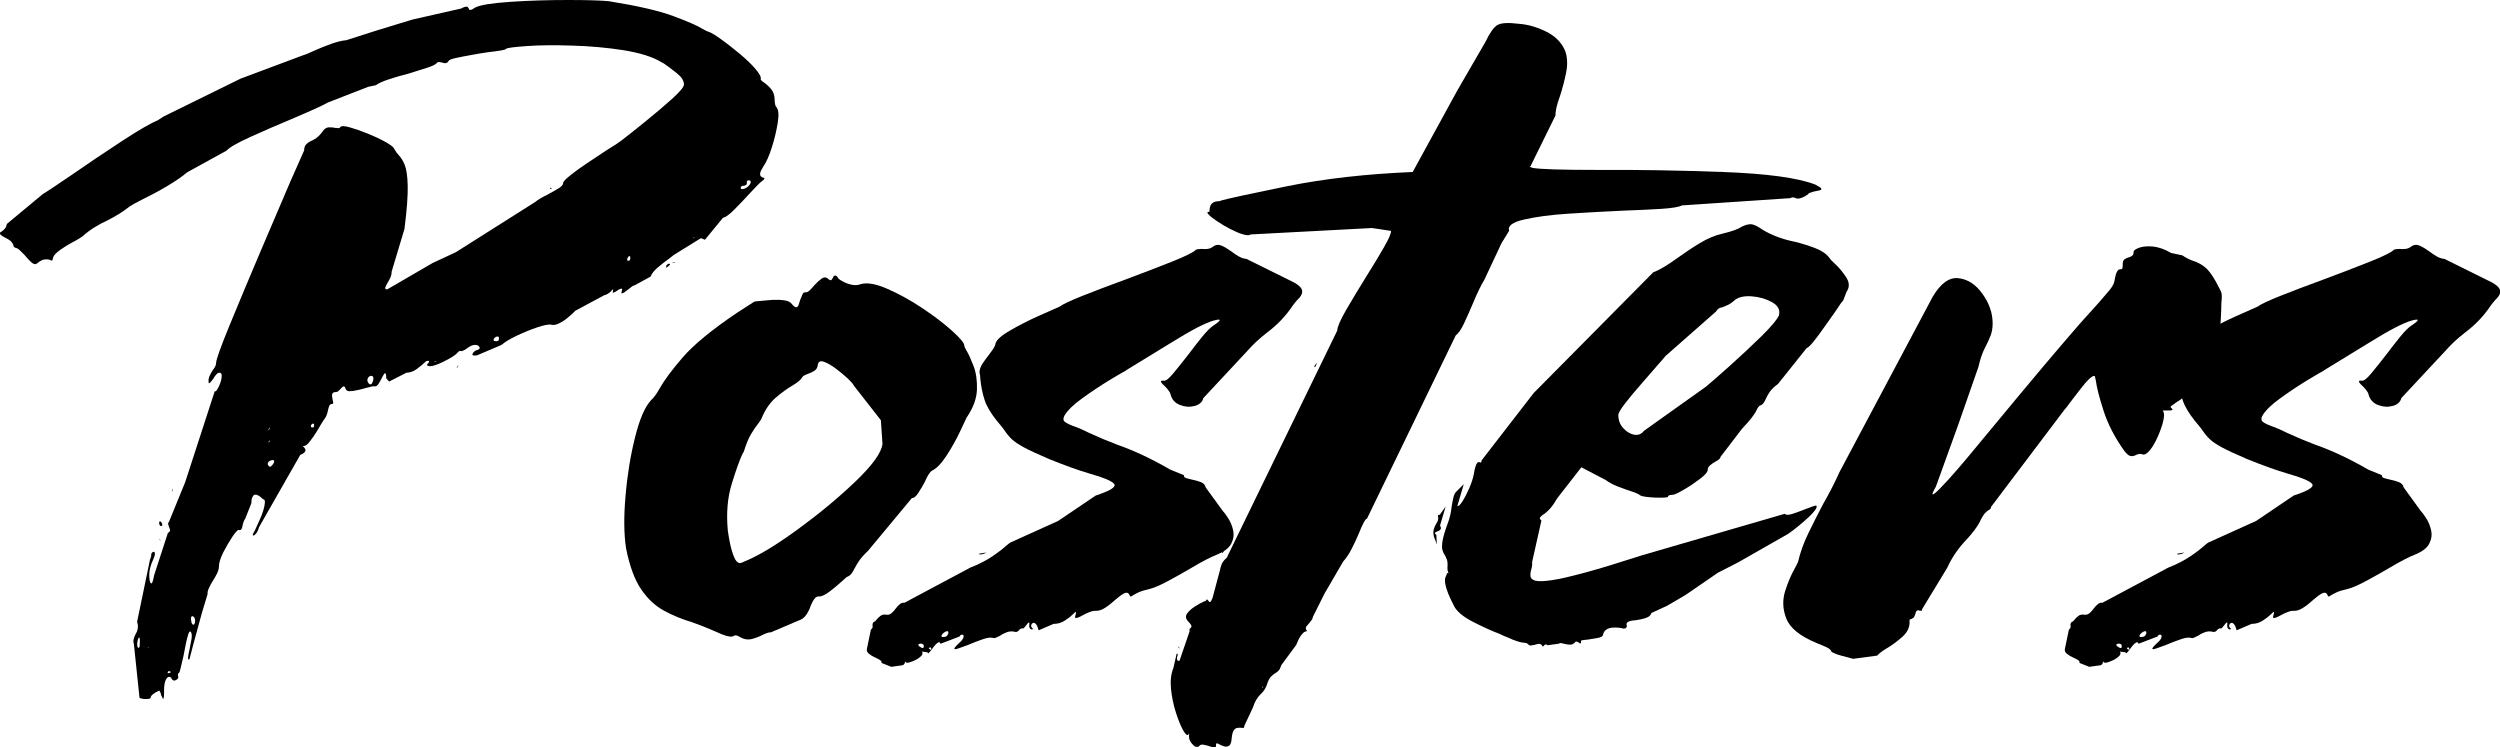
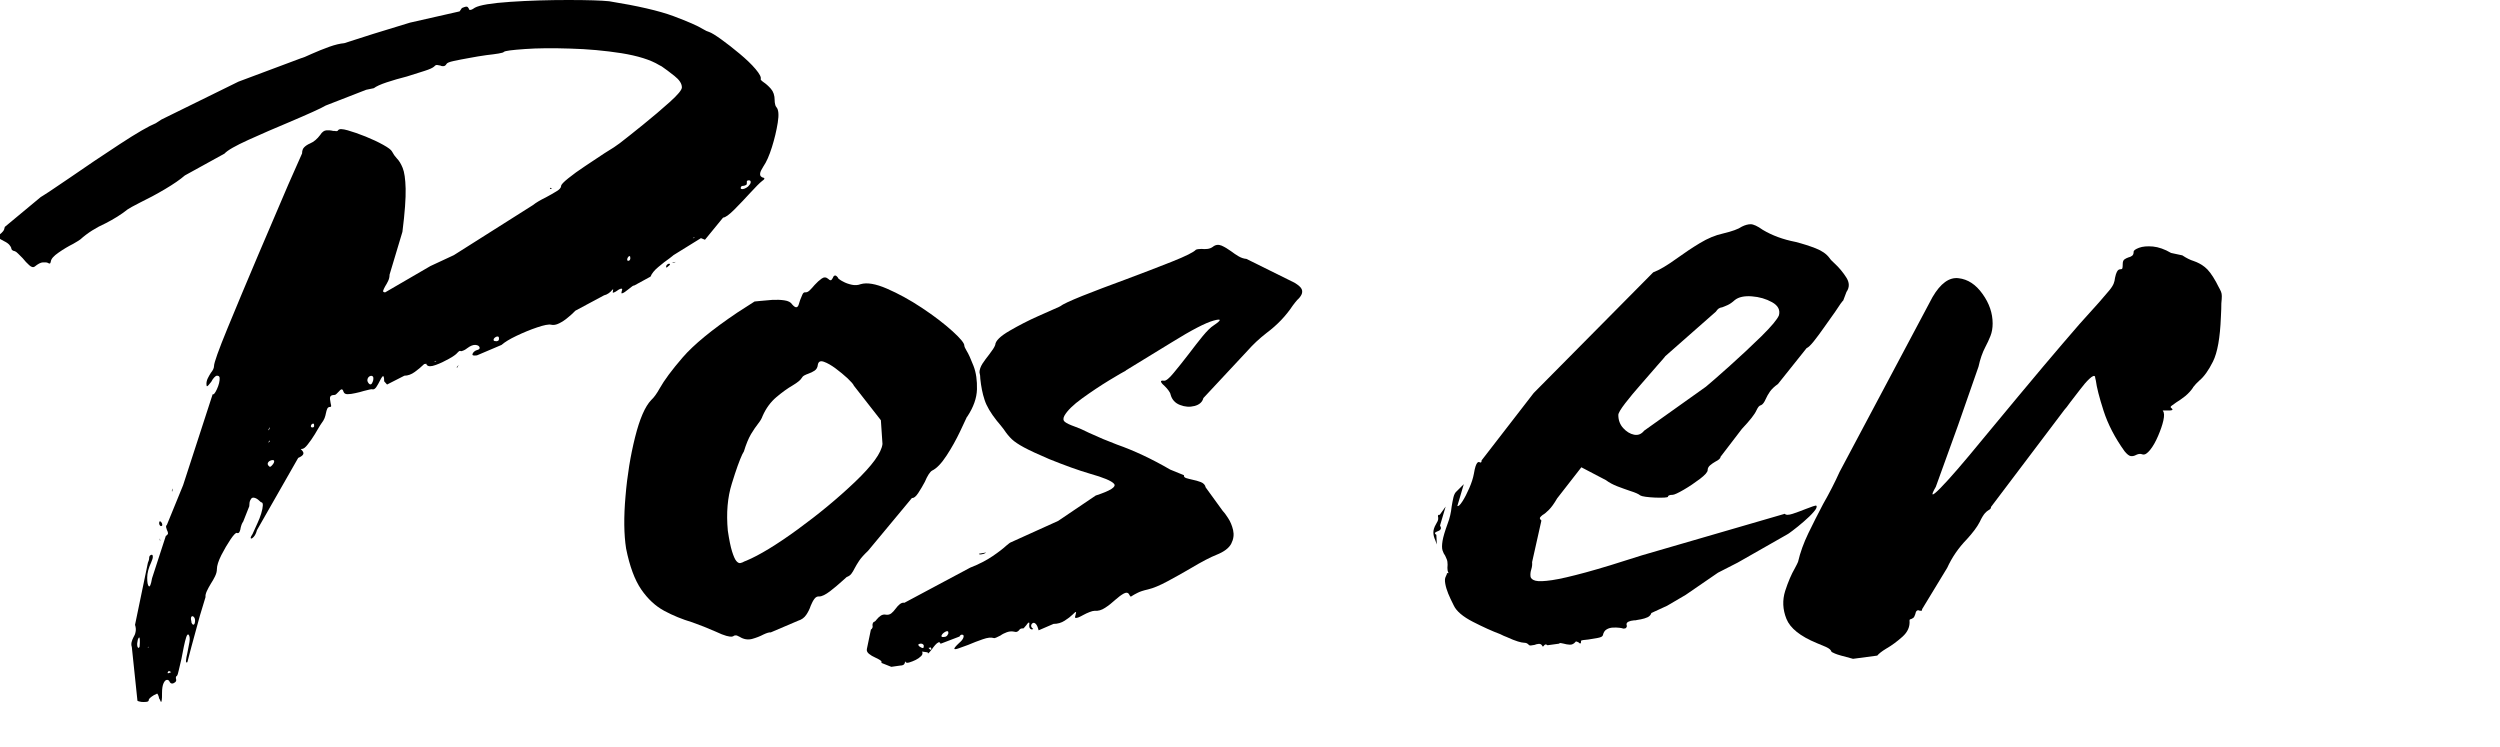
<svg xmlns="http://www.w3.org/2000/svg" id="Layer_2" data-name="Layer 2" viewBox="0 0 217.74 65.09">
  <defs>
    <style>
      .cls-1 {
        fill: #000;
        stroke-width: 0px;
      }
    </style>
  </defs>
  <g id="Layer_3" data-name="Layer 3">
    <g id="posters">
-       <path class="cls-1" d="M40.23.7c.16-.07.28-.11.35-.12.07-.01.12,0,.16.04s.06.08.09.12c0,.05.02.08.05.11.04.02.09.02.16,0,.07-.02.18-.08.32-.18.42-.23,1.45-.4,3.09-.51s3.32-.16,5.04-.16,2.91.04,3.57.11c2.48.4,4.35.83,5.61,1.3,1.25.47,2.1.84,2.55,1.12.23.14.41.22.53.25.21.07.57.29,1.07.65.5.36,1.04.78,1.6,1.25.56.47,1.03.91,1.39,1.34s.51.72.44.88c0,.02.02.05.05.09s.1.09.19.16c.21.14.43.33.65.58s.33.58.33,1c0,.12.01.23.04.35.02.12.06.2.11.25.19.21.23.66.12,1.35-.11.69-.28,1.41-.51,2.14s-.48,1.3-.74,1.67c-.16.26-.26.45-.28.58-.02.13,0,.22.05.28.06.06.12.1.19.12.05,0,.08.01.11.04.02.02.02.05,0,.09s-.08.09-.18.16c-.21.16-.56.52-1.05,1.05-.45.49-.9.97-1.37,1.44-.47.47-.8.7-.98.7l-1.58,1.93-.35-.14-2.39,1.48s-.16.14-.35.28c-.3.21-.63.46-.98.76-.35.29-.57.57-.67.83l-1.41.77s-.08,0-.18.07-.2.15-.32.25c-.12.09-.23.18-.33.25s-.19.11-.25.12c-.06.01-.06-.05-.02-.19.05-.12.05-.19.02-.21-.04-.02-.09-.02-.18.02s-.17.09-.26.16c-.07.05-.14.09-.21.12s-.12.05-.14.04c-.02-.01-.02-.05,0-.12.02-.12.03-.18.02-.18s-.04.02-.09.07c-.07.09-.17.19-.3.28-.13.09-.26.15-.4.18l-2.5,1.34-.14.14c-.12.12-.29.28-.53.47-.23.2-.48.36-.74.49-.26.13-.49.17-.7.12-.21-.05-.62.03-1.21.23-.6.2-1.2.45-1.81.74-.61.29-1.04.56-1.3.79l-2.14.91c-.16.02-.28.02-.33,0-.06-.02-.08-.07-.05-.14s.07-.13.14-.19c.07-.06.14-.1.21-.12.21-.05.3-.13.26-.25-.04-.12-.15-.19-.35-.21-.2-.02-.44.07-.72.28-.12.09-.22.16-.3.19s-.15.06-.19.07c-.05.01-.09,0-.14-.02-.02,0-.05,0-.07.02-.02.01-.05.03-.07.05l-.11.11c-.09.12-.33.29-.72.51-.39.22-.77.4-1.16.54s-.64.14-.76,0c.02-.07.06-.12.11-.14.02-.05.05-.09.07-.12s.02-.06,0-.09c-.02-.02-.09-.02-.21,0-.02,0-.07.04-.14.11-.16.16-.4.36-.7.58-.3.22-.61.33-.91.33l-1.51.77-.25-.28c0-.23-.02-.37-.05-.42-.04-.05-.08-.03-.14.05-.06.08-.12.19-.19.33-.09.19-.19.36-.3.53-.11.16-.22.23-.33.21-.05-.02-.14-.02-.28.02l-.49.12c-.23.07-.48.14-.74.19-.26.06-.48.09-.67.09s-.3-.07-.35-.21c-.05-.16-.11-.23-.18-.21-.07.02-.15.09-.25.21-.07.07-.13.14-.19.19-.06.06-.12.09-.19.09-.16,0-.27.04-.32.11s-.06.15-.05.25c.01.09.03.2.05.32.02.09.04.18.05.25s-.02.11-.09.11c-.12,0-.2.05-.25.16s-.08.23-.11.37-.06.29-.12.44c-.06.15-.15.3-.26.44-.02.02-.07.09-.14.21-.12.21-.28.47-.47.79s-.4.6-.6.86c-.2.26-.37.39-.51.39-.07,0-.1,0-.09.02.01.01.04.04.09.09.05.05.09.11.12.18s.02.15-.04.23c-.06.08-.19.17-.4.26l-3.59,6.29c-.07.26-.16.45-.28.58-.12.13-.2.18-.25.14s0-.16.14-.37c.16-.37.31-.7.44-.97.13-.27.23-.54.32-.83s.13-.52.14-.7c.01-.19-.04-.28-.16-.28-.09-.09-.18-.17-.26-.23-.08-.06-.16-.11-.25-.14s-.16-.04-.23-.02c-.07.02-.13.09-.19.21-.06.12-.09.29-.09.53l-.53,1.34s-.09.12-.12.21c-.04.09-.06.19-.09.28-.02.16-.06.3-.11.4s-.13.14-.25.09c-.09,0-.28.19-.54.58s-.53.84-.79,1.35c-.26.52-.39.93-.39,1.23,0,.19-.05.39-.16.62-.11.22-.23.44-.37.65-.14.23-.26.45-.35.65-.09.2-.13.37-.11.51l-.49,1.62-.74,2.71-.35,1.34c-.09.07-.13.02-.12-.14.01-.16.05-.39.12-.67.07-.33.13-.64.18-.95.05-.3.02-.52-.07-.63-.07-.07-.14,0-.21.21s-.14.49-.21.83-.14.7-.21,1.07c-.09.37-.17.7-.23.98s-.11.44-.16.49c-.05.02-.08.06-.09.12-.01.06,0,.12.02.19.02.09,0,.18-.09.25s-.17.11-.26.11-.16-.05-.21-.14c-.05-.12-.12-.18-.23-.18s-.21.09-.3.28c-.09.19-.14.48-.14.88,0,.28,0,.47-.02.58s-.03.16-.05.18c-.02.01-.05-.02-.07-.09s-.06-.14-.11-.21c-.02-.12-.05-.22-.09-.3-.04-.08-.06-.12-.09-.12-.21.09-.37.18-.47.26-.11.08-.18.15-.21.19-.04.05-.05.09-.05.14,0,.02-.01.05-.04.07-.02.02-.06.04-.12.05-.06.01-.16.02-.3.02-.12,0-.23-.01-.33-.04-.11-.02-.17-.05-.19-.07l-.49-4.68c-.05-.14-.05-.28-.02-.42s.09-.28.16-.42c.09-.14.16-.3.19-.49.04-.19.02-.39-.05-.6l1.12-5.41s.05-.11.07-.18.04-.14.04-.21c0-.12.03-.2.09-.25.06-.05.11-.06.16-.05.05.01.07.07.07.18s-.05.26-.14.47c-.23.49-.35.94-.35,1.35s.05.66.14.74c.09.08.19-.15.28-.69l1.2-3.69c.14-.09.21-.18.19-.26-.01-.08-.04-.17-.09-.26-.02-.07-.05-.15-.07-.23-.02-.08,0-.16.07-.23l1.41-3.45,2.57-7.91s.07.03.14-.05c.07-.08.15-.21.23-.39s.15-.35.19-.53.06-.33.05-.46c-.01-.13-.09-.19-.23-.19-.07,0-.15.05-.25.16s-.18.23-.25.37c-.09.12-.17.21-.23.28s-.11.11-.14.11-.05-.07-.05-.21c0-.16.04-.33.12-.49.08-.16.17-.32.26-.46.19-.23.28-.43.28-.6,0-.28.39-1.38,1.18-3.3.79-1.92,1.68-4.05,2.67-6.38,1-2.33,1.87-4.38,2.62-6.13.75-1.71,1.15-2.61,1.2-2.71,0-.23.06-.42.19-.54.13-.13.3-.24.51-.33.33-.14.62-.39.88-.74.16-.26.35-.39.54-.4.2-.01.39,0,.58.05.09,0,.18,0,.26.02.08.01.15-.02.19-.09.09-.12.37-.11.83.02.46.13.97.31,1.55.54.57.23,1.08.47,1.53.72s.7.44.77.58c.12.23.26.43.42.6.19.19.36.46.51.83.15.36.24.97.26,1.81s-.07,2.1-.28,3.76l-1.12,3.73c0,.19-.04.37-.12.54s-.17.33-.26.47c-.09.16-.15.29-.18.39-.02.09.04.14.18.14l3.94-2.29,2.04-.95,6.89-4.36c.26-.21.63-.43,1.12-.67.35-.19.66-.36.93-.53.27-.16.4-.32.4-.46,0-.12.21-.34.62-.67.41-.33.9-.69,1.48-1.07s1.13-.76,1.67-1.11c.66-.4,1.1-.69,1.34-.88.52-.4,1.2-.94,2.04-1.62.84-.68,1.62-1.34,2.32-1.97s1.05-1.05,1.05-1.27c0-.33-.22-.66-.65-1-.43-.34-.8-.62-1.11-.83l-.21-.11c-.77-.47-1.88-.81-3.3-1.04-1.43-.22-2.91-.36-4.45-.4-1.54-.05-2.85-.04-3.96.04s-1.71.15-1.83.25c-.02.05-.18.09-.46.14-.28.05-.63.09-1.05.14-.49.07-1,.15-1.51.25-.52.09-.96.18-1.34.26-.38.08-.59.17-.63.26-.07.12-.15.18-.25.19-.09.01-.19,0-.28-.05-.09-.02-.19-.04-.28-.05-.09-.01-.18.03-.25.12-.12.12-.4.25-.84.39s-.96.3-1.55.49c-.63.16-1.22.33-1.76.51s-.91.35-1.12.51l-.67.14-3.52,1.37c-.19.12-.57.3-1.14.56-.57.26-1.25.55-2.02.88-1.24.52-2.43,1.03-3.57,1.55-1.14.52-1.83.91-2.09,1.2l-3.45,1.9c-.4.35-.98.75-1.74,1.2-.76.45-1.48.83-2.16,1.16-.59.3-.95.5-1.09.6-.56.45-1.2.84-1.9,1.2-.84.38-1.58.84-2.21,1.41-.09.07-.3.2-.63.39-.42.21-.84.46-1.27.76-.42.29-.64.54-.67.76-.02.12-.05.18-.09.19-.04.01-.09,0-.16-.05-.09-.05-.24-.06-.44-.05-.2.01-.44.14-.72.37-.12.09-.28.05-.47-.12s-.39-.38-.58-.62c-.14-.14-.27-.27-.39-.39-.12-.12-.21-.19-.28-.21-.12-.02-.2-.06-.25-.11-.05-.05-.07-.11-.07-.18-.02-.07-.08-.16-.16-.26s-.24-.22-.47-.33c-.23-.12-.39-.21-.46-.28s-.09-.13-.07-.18c.02-.05.08-.09.18-.14.09-.07.18-.15.26-.25.08-.09.13-.22.16-.39l3.13-2.6s.27-.16.74-.47,1.07-.72,1.79-1.21c1.38-.96,2.83-1.93,4.34-2.92s2.56-1.59,3.15-1.83l.49-.32,6.71-3.3,5.45-2.04s.15-.04.32-.11.38-.16.63-.28c.47-.21.97-.41,1.49-.6.53-.19.97-.29,1.32-.32l2.53-.81,3.2-.98,4.32-.98ZM12.07,56.43s.08-.04.09-.12c.01-.08.02-.19.02-.33,0-.21,0-.35-.02-.4-.01-.06-.04-.07-.07-.04s-.06.1-.09.19c-.02.09-.04.19-.05.3s0,.2.02.28c.02.08.06.12.11.12ZM12.84,56.43s.05-.01.09-.04c.04-.02.05-.05.05-.07l-.14.11ZM13.86,45.6c0-.12.02-.18.05-.19.04-.01.07,0,.11.04s.06.08.09.14c.02.06.03.11.02.16-.01.05-.05.07-.12.07-.02,0-.05-.02-.09-.07-.04-.05-.05-.09-.05-.14ZM13.97,47.07s-.04.02-.05-.02-.02-.09-.02-.16l.07.18ZM14.7,58.43c-.19.23-.12.27.21.11l-.21-.11ZM14.99,42.82s-.03-.03-.02-.09c.01-.06.04-.12.09-.19l-.07.28ZM16.67,54.21c.07.16.14.23.21.19s.11-.16.11-.37c0-.09-.02-.18-.07-.25s-.1-.11-.16-.11-.1.04-.12.12c-.02.08-.01.22.04.4ZM23.46,40.64s.07.04.14-.02c.07-.06.13-.13.19-.21.06-.08.09-.16.09-.23s-.04-.11-.12-.11-.17.02-.26.07c-.09.05-.15.12-.18.21-.02.09.02.19.14.28ZM23.49,37.2l-.14.28s.05-.02.09-.07c.04-.05.05-.12.05-.21ZM23.49,38.36l-.14.18s.08-.02.11-.05.04-.08.04-.12ZM27.25,37.23s.05-.01.07-.04c.02-.02.04-.05.04-.07,0-.12-.01-.19-.04-.21-.02-.02-.06-.02-.11,0-.05.02-.08.06-.11.11-.02.05-.03.09-.02.14.01.05.06.07.16.07ZM32.49,33.19c.05-.23.04-.37-.04-.42-.07-.05-.15-.05-.25,0-.09.05-.16.13-.19.25-.04.12,0,.25.12.39.14.14.26.07.35-.21ZM37.8,31.5c.07,0,.12,0,.16-.02.04-.01.04-.03.02-.05l-.18.07ZM39.81,32.03s-.05-.02-.02-.07c.04-.05.09-.11.16-.18l-.14.25ZM43.29,29.71s.09-.02.12-.05.05-.09.05-.16c0-.12-.03-.18-.09-.19-.06-.01-.12,0-.19.04s-.12.08-.16.14c-.04.06-.04.11-.02.16.02.05.12.07.28.07ZM48.07,16.42c-.19.07-.22.05-.11-.07l.11.07ZM54.75,22.71s.08-.02.11-.07c.02-.05.04-.09.04-.14,0-.12-.02-.18-.05-.19-.04-.01-.07,0-.11.04s-.06.08-.09.14c-.02.06-.03.11-.02.16.01.05.05.07.12.07ZM58.02,23.24c0-.07.02-.12.05-.16s.08-.06.12-.09c.05-.02.09-.03.12-.02.04.01.05.04.04.07s-.06.09-.16.16c-.12.12-.18.13-.18.04ZM58.58,22.85l.28-.04c-.09.05-.17.07-.23.07s-.08-.01-.05-.04ZM60.48,20.64l-.14.11s.08-.01.11-.04c.02-.02.04-.05.04-.07ZM65.05,15.93c0,.09-.02.15-.07.18-.05.02-.11.05-.18.07-.05,0-.1,0-.16.02-.06.01-.1.05-.12.12s0,.12.05.14c.06.02.14.02.25-.02s.22-.1.33-.19c.14-.14.22-.26.23-.35.01-.09-.01-.15-.07-.18-.06-.02-.12-.02-.19,0-.07.02-.09.09-.07.21ZM65.65,6.08l-.04.14s.04-.09.04-.14Z" />
+       <path class="cls-1" d="M40.23.7c.16-.07.28-.11.35-.12.07-.01.12,0,.16.04s.06.08.09.12c0,.05.02.08.05.11.04.02.09.02.16,0,.07-.02.18-.08.32-.18.42-.23,1.45-.4,3.09-.51s3.32-.16,5.04-.16,2.91.04,3.57.11c2.48.4,4.35.83,5.61,1.3,1.25.47,2.1.84,2.55,1.12.23.14.41.22.53.25.21.07.57.29,1.07.65.5.36,1.04.78,1.6,1.25.56.47,1.03.91,1.39,1.34s.51.72.44.88c0,.02.02.05.05.09s.1.09.19.16c.21.14.43.33.65.58s.33.58.33,1c0,.12.01.23.04.35.02.12.06.2.11.25.19.21.23.66.12,1.35-.11.69-.28,1.41-.51,2.14s-.48,1.3-.74,1.67c-.16.26-.26.45-.28.58-.02.13,0,.22.05.28.06.06.12.1.19.12.05,0,.08.01.11.04.02.02.02.05,0,.09s-.08.09-.18.16c-.21.16-.56.52-1.05,1.05-.45.49-.9.97-1.37,1.44-.47.47-.8.7-.98.7l-1.58,1.93-.35-.14-2.39,1.48s-.16.14-.35.28c-.3.21-.63.46-.98.76-.35.29-.57.57-.67.83l-1.41.77s-.08,0-.18.07-.2.15-.32.25c-.12.09-.23.18-.33.25s-.19.11-.25.12c-.06.01-.06-.05-.02-.19.05-.12.05-.19.02-.21-.04-.02-.09-.02-.18.02s-.17.09-.26.16c-.07.05-.14.09-.21.12s-.12.05-.14.04c-.02-.01-.02-.05,0-.12.02-.12.03-.18.02-.18s-.04.02-.09.07c-.07.09-.17.19-.3.28-.13.09-.26.15-.4.18l-2.5,1.34-.14.14c-.12.12-.29.28-.53.47-.23.2-.48.36-.74.49-.26.13-.49.17-.7.12-.21-.05-.62.03-1.21.23-.6.2-1.2.45-1.81.74-.61.29-1.04.56-1.3.79l-2.14.91c-.16.02-.28.02-.33,0-.06-.02-.08-.07-.05-.14s.07-.13.14-.19c.07-.06.14-.1.21-.12.21-.05.3-.13.26-.25-.04-.12-.15-.19-.35-.21-.2-.02-.44.07-.72.28-.12.09-.22.16-.3.19s-.15.06-.19.07c-.05.01-.09,0-.14-.02-.02,0-.05,0-.07.02-.02.01-.05.03-.07.05l-.11.11c-.09.12-.33.29-.72.51-.39.22-.77.4-1.16.54s-.64.14-.76,0s.02-.06,0-.09c-.02-.02-.09-.02-.21,0-.02,0-.07.04-.14.11-.16.16-.4.36-.7.58-.3.22-.61.33-.91.33l-1.51.77-.25-.28c0-.23-.02-.37-.05-.42-.04-.05-.08-.03-.14.05-.06.08-.12.19-.19.33-.09.19-.19.36-.3.53-.11.16-.22.23-.33.21-.05-.02-.14-.02-.28.02l-.49.12c-.23.07-.48.14-.74.19-.26.06-.48.09-.67.09s-.3-.07-.35-.21c-.05-.16-.11-.23-.18-.21-.07.02-.15.09-.25.21-.07.07-.13.14-.19.19-.06.06-.12.09-.19.09-.16,0-.27.04-.32.11s-.06.15-.05.25c.01.09.03.2.05.32.02.09.04.18.05.25s-.02.11-.09.11c-.12,0-.2.05-.25.16s-.08.23-.11.37-.06.29-.12.44c-.06.15-.15.3-.26.44-.02.02-.07.09-.14.21-.12.21-.28.47-.47.79s-.4.6-.6.86c-.2.26-.37.39-.51.39-.07,0-.1,0-.09.02.01.01.04.04.09.09.05.05.09.11.12.18s.02.15-.04.23c-.06.08-.19.17-.4.26l-3.59,6.29c-.07.26-.16.45-.28.58-.12.13-.2.18-.25.14s0-.16.14-.37c.16-.37.31-.7.44-.97.13-.27.23-.54.32-.83s.13-.52.14-.7c.01-.19-.04-.28-.16-.28-.09-.09-.18-.17-.26-.23-.08-.06-.16-.11-.25-.14s-.16-.04-.23-.02c-.07.02-.13.09-.19.21-.06.12-.09.29-.09.53l-.53,1.34s-.09.12-.12.21c-.04.09-.06.19-.09.28-.02.16-.06.3-.11.4s-.13.14-.25.09c-.09,0-.28.19-.54.58s-.53.84-.79,1.35c-.26.52-.39.93-.39,1.23,0,.19-.05.39-.16.62-.11.22-.23.44-.37.65-.14.23-.26.45-.35.65-.09.2-.13.37-.11.51l-.49,1.62-.74,2.71-.35,1.34c-.09.07-.13.02-.12-.14.01-.16.05-.39.12-.67.07-.33.13-.64.18-.95.05-.3.02-.52-.07-.63-.07-.07-.14,0-.21.21s-.14.49-.21.83-.14.7-.21,1.07c-.09.37-.17.7-.23.98s-.11.44-.16.49c-.05.02-.08.06-.09.12-.01.06,0,.12.02.19.02.09,0,.18-.09.25s-.17.11-.26.11-.16-.05-.21-.14c-.05-.12-.12-.18-.23-.18s-.21.09-.3.28c-.09.19-.14.48-.14.88,0,.28,0,.47-.02.58s-.03.16-.05.18c-.02.01-.05-.02-.07-.09s-.06-.14-.11-.21c-.02-.12-.05-.22-.09-.3-.04-.08-.06-.12-.09-.12-.21.09-.37.18-.47.26-.11.08-.18.15-.21.19-.04.05-.05.09-.05.14,0,.02-.01.05-.04.07-.02.02-.06.04-.12.05-.06.01-.16.02-.3.02-.12,0-.23-.01-.33-.04-.11-.02-.17-.05-.19-.07l-.49-4.68c-.05-.14-.05-.28-.02-.42s.09-.28.16-.42c.09-.14.16-.3.19-.49.04-.19.02-.39-.05-.6l1.12-5.41s.05-.11.07-.18.04-.14.04-.21c0-.12.03-.2.09-.25.06-.05.11-.06.16-.05.05.01.07.07.07.18s-.05.26-.14.47c-.23.49-.35.94-.35,1.35s.05.66.14.74c.09.08.19-.15.28-.69l1.2-3.69c.14-.09.21-.18.19-.26-.01-.08-.04-.17-.09-.26-.02-.07-.05-.15-.07-.23-.02-.08,0-.16.07-.23l1.41-3.45,2.57-7.91s.07.03.14-.05c.07-.08.15-.21.23-.39s.15-.35.19-.53.06-.33.05-.46c-.01-.13-.09-.19-.23-.19-.07,0-.15.05-.25.16s-.18.23-.25.37c-.09.12-.17.21-.23.28s-.11.11-.14.11-.05-.07-.05-.21c0-.16.04-.33.12-.49.08-.16.17-.32.26-.46.19-.23.28-.43.28-.6,0-.28.39-1.38,1.18-3.3.79-1.92,1.68-4.05,2.67-6.38,1-2.33,1.87-4.38,2.62-6.13.75-1.71,1.15-2.61,1.2-2.71,0-.23.06-.42.19-.54.13-.13.3-.24.51-.33.33-.14.62-.39.88-.74.16-.26.35-.39.54-.4.2-.01.39,0,.58.05.09,0,.18,0,.26.02.08.01.15-.02.19-.09.09-.12.37-.11.83.02.46.13.97.31,1.55.54.57.23,1.08.47,1.53.72s.7.44.77.58c.12.23.26.43.42.6.19.19.36.46.51.83.15.36.24.97.26,1.81s-.07,2.1-.28,3.76l-1.12,3.73c0,.19-.04.37-.12.54s-.17.33-.26.47c-.09.16-.15.29-.18.39-.02.09.04.14.18.14l3.94-2.29,2.04-.95,6.89-4.36c.26-.21.63-.43,1.12-.67.35-.19.66-.36.93-.53.27-.16.4-.32.4-.46,0-.12.21-.34.62-.67.41-.33.9-.69,1.48-1.07s1.13-.76,1.67-1.11c.66-.4,1.1-.69,1.34-.88.52-.4,1.2-.94,2.04-1.62.84-.68,1.62-1.34,2.32-1.97s1.05-1.05,1.05-1.27c0-.33-.22-.66-.65-1-.43-.34-.8-.62-1.11-.83l-.21-.11c-.77-.47-1.88-.81-3.3-1.04-1.43-.22-2.91-.36-4.45-.4-1.54-.05-2.85-.04-3.96.04s-1.71.15-1.83.25c-.02.05-.18.09-.46.14-.28.05-.63.09-1.05.14-.49.07-1,.15-1.51.25-.52.09-.96.18-1.34.26-.38.08-.59.17-.63.26-.07.12-.15.18-.25.19-.09.01-.19,0-.28-.05-.09-.02-.19-.04-.28-.05-.09-.01-.18.03-.25.12-.12.12-.4.25-.84.39s-.96.3-1.55.49c-.63.16-1.22.33-1.76.51s-.91.35-1.12.51l-.67.14-3.52,1.37c-.19.12-.57.3-1.14.56-.57.26-1.25.55-2.02.88-1.24.52-2.43,1.03-3.57,1.55-1.14.52-1.83.91-2.09,1.2l-3.45,1.9c-.4.35-.98.75-1.74,1.2-.76.45-1.48.83-2.16,1.16-.59.3-.95.5-1.09.6-.56.45-1.2.84-1.9,1.2-.84.38-1.58.84-2.21,1.41-.09.07-.3.2-.63.39-.42.21-.84.46-1.27.76-.42.29-.64.54-.67.76-.02.12-.05.18-.09.19-.04.01-.09,0-.16-.05-.09-.05-.24-.06-.44-.05-.2.01-.44.14-.72.37-.12.09-.28.05-.47-.12s-.39-.38-.58-.62c-.14-.14-.27-.27-.39-.39-.12-.12-.21-.19-.28-.21-.12-.02-.2-.06-.25-.11-.05-.05-.07-.11-.07-.18-.02-.07-.08-.16-.16-.26s-.24-.22-.47-.33c-.23-.12-.39-.21-.46-.28s-.09-.13-.07-.18c.02-.05.08-.09.18-.14.09-.07.18-.15.26-.25.08-.09.13-.22.16-.39l3.13-2.6s.27-.16.74-.47,1.07-.72,1.79-1.21c1.38-.96,2.83-1.93,4.34-2.92s2.56-1.59,3.15-1.83l.49-.32,6.71-3.3,5.45-2.04s.15-.04.32-.11.38-.16.63-.28c.47-.21.97-.41,1.49-.6.53-.19.97-.29,1.32-.32l2.53-.81,3.2-.98,4.32-.98ZM12.07,56.43s.08-.04.09-.12c.01-.08.02-.19.02-.33,0-.21,0-.35-.02-.4-.01-.06-.04-.07-.07-.04s-.06.1-.09.19c-.02.09-.04.19-.05.3s0,.2.02.28c.02.08.06.12.11.12ZM12.84,56.43s.05-.01.09-.04c.04-.02.05-.05.05-.07l-.14.11ZM13.86,45.6c0-.12.02-.18.05-.19.04-.01.07,0,.11.04s.06.08.09.14c.02.06.03.11.02.16-.01.05-.05.07-.12.07-.02,0-.05-.02-.09-.07-.04-.05-.05-.09-.05-.14ZM13.97,47.07s-.04.02-.05-.02-.02-.09-.02-.16l.07.18ZM14.7,58.43c-.19.23-.12.27.21.11l-.21-.11ZM14.99,42.82s-.03-.03-.02-.09c.01-.06.04-.12.09-.19l-.07.28ZM16.67,54.21c.07.16.14.23.21.19s.11-.16.11-.37c0-.09-.02-.18-.07-.25s-.1-.11-.16-.11-.1.04-.12.12c-.02.08-.01.22.04.4ZM23.46,40.64s.07.04.14-.02c.07-.06.13-.13.19-.21.06-.08.09-.16.09-.23s-.04-.11-.12-.11-.17.02-.26.07c-.09.05-.15.12-.18.21-.02.09.02.19.14.28ZM23.49,37.2l-.14.28s.05-.02.09-.07c.04-.05.05-.12.05-.21ZM23.49,38.36l-.14.18s.08-.02.11-.05.04-.08.04-.12ZM27.25,37.23s.05-.01.07-.04c.02-.02.04-.05.04-.07,0-.12-.01-.19-.04-.21-.02-.02-.06-.02-.11,0-.05.02-.08.06-.11.11-.02.05-.03.09-.02.14.01.05.06.07.16.07ZM32.49,33.19c.05-.23.04-.37-.04-.42-.07-.05-.15-.05-.25,0-.09.05-.16.13-.19.25-.04.12,0,.25.12.39.14.14.26.07.35-.21ZM37.8,31.5c.07,0,.12,0,.16-.02.04-.01.04-.03.02-.05l-.18.07ZM39.81,32.03s-.05-.02-.02-.07c.04-.05.09-.11.16-.18l-.14.25ZM43.29,29.71s.09-.02.12-.05.05-.09.05-.16c0-.12-.03-.18-.09-.19-.06-.01-.12,0-.19.04s-.12.08-.16.14c-.04.06-.04.11-.02.16.02.05.12.07.28.07ZM48.07,16.42c-.19.07-.22.05-.11-.07l.11.07ZM54.75,22.71s.08-.02.11-.07c.02-.05.04-.09.04-.14,0-.12-.02-.18-.05-.19-.04-.01-.07,0-.11.04s-.06.08-.09.14c-.02.06-.03.11-.02.16.01.05.05.07.12.07ZM58.02,23.24c0-.07.02-.12.05-.16s.08-.06.12-.09c.05-.02.09-.03.12-.02.04.01.05.04.04.07s-.06.09-.16.16c-.12.12-.18.13-.18.04ZM58.58,22.85l.28-.04c-.09.05-.17.07-.23.07s-.08-.01-.05-.04ZM60.48,20.64l-.14.11s.08-.01.11-.04c.02-.02.04-.05.04-.07ZM65.05,15.93c0,.09-.02.15-.07.18-.05.02-.11.05-.18.07-.05,0-.1,0-.16.02-.06.01-.1.05-.12.12s0,.12.05.14c.06.02.14.02.25-.02s.22-.1.33-.19c.14-.14.22-.26.23-.35.01-.09-.01-.15-.07-.18-.06-.02-.12-.02-.19,0-.07.02-.09.09-.07.21ZM65.65,6.08l-.04.14s.04-.09.04-.14Z" />
      <path class="cls-1" d="M72.96,24.19c.07.09.22.21.46.33.23.13.49.22.77.28.28.06.54.04.77-.05.54-.16,1.3-.04,2.29.39s2,.98,3.04,1.67c1.04.69,1.93,1.37,2.65,2.02.73.66,1.08,1.09,1.05,1.3,0,.05.06.18.18.39.19.3.39.76.62,1.35s.32,1.28.3,2.04c-.02.76-.3,1.55-.84,2.37l-.04.04c-.07.16-.27.59-.6,1.28-.33.69-.71,1.38-1.16,2.07-.45.69-.87,1.13-1.27,1.32-.09.05-.19.16-.3.33s-.22.39-.33.65c-.19.35-.38.68-.58.98-.2.3-.38.45-.54.42l-3.83,4.61c-.35.33-.61.62-.77.86s-.29.46-.39.65c-.09.19-.19.35-.28.47-.09.13-.23.23-.42.3-.05.05-.18.16-.39.35-.3.28-.66.57-1.05.88-.4.3-.71.46-.95.46-.16-.02-.3.05-.42.21-.12.16-.22.36-.32.6-.09.28-.22.54-.39.79s-.4.42-.7.51l-2.39,1.02c-.12-.02-.33.04-.63.18-.3.16-.64.29-1,.39-.36.09-.72.04-1.07-.18-.09-.05-.17-.08-.23-.11-.06-.02-.11-.03-.14-.02-.04.01-.08.02-.12.02-.05.05-.12.08-.21.09-.09.01-.25-.01-.47-.07-.22-.06-.53-.18-.93-.37-.68-.3-1.36-.57-2.04-.81-.87-.26-1.68-.59-2.44-1-.76-.41-1.43-1.03-2-1.86-.57-.83-1.01-2.02-1.32-3.57-.19-1.22-.21-2.74-.05-4.55.15-1.82.43-3.53.83-5.13.4-1.6.87-2.69,1.41-3.25.23-.21.48-.55.74-1.02.38-.68,1.04-1.58,2-2.69.96-1.11,2.55-2.42,4.78-3.92l1.48-.95s.22-.02.51-.05.63-.06,1.02-.09c.39-.02.74-.01,1.07.04.33.05.55.16.67.35.14.16.26.25.35.25s.16-.06.21-.19c.05-.13.09-.28.14-.44.07-.16.13-.32.19-.46s.13-.21.23-.21c.14.02.28-.04.42-.18s.28-.29.42-.46c.21-.23.42-.42.62-.56s.39-.13.58.04c.07.07.13.11.18.11s.09-.02.12-.07c.04-.05.06-.09.09-.14.02-.07.05-.12.09-.16s.08-.05.14-.04c.06.01.13.08.23.19ZM74.36,33.57c-.05-.12-.23-.32-.54-.62-.32-.29-.66-.58-1.04-.86s-.71-.47-1.02-.58-.48-.02-.53.26c-.02.23-.12.4-.28.51s-.34.19-.53.26c-.14.05-.26.1-.37.16-.11.06-.18.14-.23.23-.09.16-.35.38-.77.63-.45.26-.92.6-1.42,1.02s-.91.97-1.21,1.65c-.07.21-.2.43-.39.67-.19.23-.39.54-.62.91-.22.38-.43.88-.62,1.51-.02.02-.07.11-.14.25-.23.49-.54,1.34-.91,2.55-.38,1.21-.49,2.57-.35,4.1.12.8.24,1.4.37,1.81.13.41.25.69.37.83s.23.2.35.18c.12-.02.23-.07.35-.14.07-.02.13-.05.18-.07,1.12-.47,2.61-1.37,4.45-2.71s3.51-2.72,5.01-4.15c1.5-1.43,2.3-2.53,2.39-3.3l-.14-2.07-2.36-3.02Z" />
      <path class="cls-1" d="M76.79,57.69c0-.07-.05-.14-.16-.21s-.24-.14-.4-.21c-.21-.09-.39-.2-.54-.32-.15-.12-.22-.26-.19-.42l.35-1.69c.07-.05.12-.11.14-.18s.02-.14,0-.21c0-.07.01-.13.04-.19.02-.06.07-.1.14-.12.05-.02.11-.08.18-.18.09-.12.21-.23.35-.33s.3-.13.49-.09c.16.02.31-.02.44-.12s.25-.24.37-.4c.12-.16.24-.3.37-.4s.26-.15.4-.12l5.73-3.06c.77-.3,1.42-.64,1.95-1,.53-.36.93-.67,1.21-.93.19-.16.32-.26.39-.28l4.11-1.86,3.27-2.21c1.29-.42,1.82-.76,1.6-1.02-.22-.26-.92-.55-2.09-.88-1.03-.3-2.21-.73-3.55-1.27-.98-.42-1.72-.76-2.2-1.02-.48-.26-.84-.5-1.07-.72-.23-.22-.47-.51-.7-.86-.16-.21-.36-.46-.6-.74-.54-.68-.9-1.29-1.07-1.83-.18-.54-.3-1.15-.37-1.83,0-.19-.02-.37-.07-.56,0-.23.09-.49.26-.76.18-.27.37-.53.58-.79.14-.19.26-.35.35-.49s.15-.26.18-.35c.02-.35.44-.76,1.25-1.23.81-.47,1.64-.9,2.5-1.28s1.45-.65,1.78-.79l.14-.07c.19-.16.83-.46,1.92-.9,1.09-.43,2.34-.91,3.74-1.42,1.5-.56,2.85-1.08,4.06-1.56,1.21-.48,1.9-.83,2.09-1.04.05-.02.11-.04.19-.05.08-.01.18-.02.3-.02.16.02.33.02.51,0,.18-.02.33-.08.47-.18.23-.19.49-.22.76-.11.27.12.54.28.83.49.21.16.43.31.65.44.22.13.45.21.69.23l4.18,2.07c.35.21.56.4.63.56.07.16.06.33-.02.49-.08.16-.21.32-.37.46-.14.16-.27.33-.39.49-.59.89-1.35,1.69-2.29,2.39-.63.49-1.17,1-1.62,1.51l-3.87,4.15c-.09.35-.35.58-.77.69s-.84.08-1.27-.09c-.42-.16-.69-.46-.81-.88-.02-.12-.08-.24-.18-.37-.09-.13-.2-.25-.32-.37-.16-.14-.28-.26-.33-.37s.03-.15.26-.12c.16.02.45-.21.84-.69.4-.48.83-1.02,1.3-1.63.42-.56.83-1.08,1.21-1.55.39-.47.71-.79.97-.95.7-.47.7-.61,0-.42-.7.19-1.92.82-3.66,1.9l-3.97,2.43-.04.04c-.19.09-.67.38-1.44.84-.77.47-1.55.99-2.34,1.56-.79.57-1.31,1.08-1.56,1.53-.12.23-.1.41.05.53.15.12.45.26.9.42.33.12.73.29,1.2.53.82.38,1.63.72,2.43,1.02,1.48.52,3.02,1.24,4.64,2.18l1.2.49c-.02.12.04.2.19.25.15.05.33.09.54.14.26.05.5.12.74.21.23.09.38.25.42.46l1.48,2.04c.12.12.28.33.47.63.2.3.35.66.44,1.05.09.4.04.79-.16,1.18s-.63.71-1.28.97c-.54.21-1.3.61-2.29,1.2-.68.4-1.35.77-2,1.12s-1.22.59-1.69.7c-.4.09-.7.19-.91.3s-.35.18-.42.23c-.09.07-.15.1-.18.09-.02-.01-.06-.06-.11-.16-.09-.19-.25-.22-.47-.11-.22.12-.47.3-.76.56-.28.26-.57.49-.88.69-.3.2-.61.29-.91.26-.12,0-.26.04-.44.11s-.36.15-.54.25c-.16.09-.3.16-.42.21-.12.05-.21.06-.26.05-.06-.01-.06-.08-.02-.19.07-.23.08-.35.04-.33-.05.01-.14.09-.28.23-.16.16-.39.34-.69.53-.29.19-.62.28-.97.28l-1.3.56c-.07-.28-.15-.47-.25-.56-.09-.09-.18-.12-.26-.07-.08.05-.13.12-.14.21-.01.09.03.18.12.25.05.02.06.04.05.05-.01.01-.04.02-.07.04-.04.01-.08,0-.12-.02-.05-.02-.08-.06-.11-.11-.02-.05-.04-.11-.04-.18.02-.16.02-.26,0-.28-.02-.02-.06-.01-.11.04-.05.05-.09.11-.14.18-.07.07-.13.14-.18.21s-.09.09-.14.07c-.09,0-.16.02-.21.05s-.08.08-.11.12c-.05.05-.1.09-.16.12s-.18.03-.37-.02c-.16-.02-.35,0-.54.07s-.38.16-.54.28c-.14.07-.26.13-.37.18-.11.05-.18.06-.23.04-.21-.07-.53-.04-.95.11s-.84.3-1.27.49c-.33.12-.6.22-.83.3-.22.08-.35.09-.37.04-.02-.06.12-.23.42-.51.19-.16.3-.3.35-.42.05-.12.05-.2.02-.25-.04-.05-.09-.06-.16-.05-.07.01-.13.06-.18.16l-1.65.63c-.05-.12-.11-.16-.19-.12s-.18.11-.28.23-.21.25-.3.39c-.07.09-.13.17-.19.23-.06.06-.1.09-.12.11-.02.01-.04-.02-.04-.09l-.49-.07c.07.14.04.28-.09.4-.13.13-.29.24-.47.33-.19.09-.36.16-.53.21-.16.05-.27.05-.32,0-.02-.02-.04-.04-.04-.05s0-.02-.02-.02-.02.01-.02.04c0,.05-.01.09-.04.14-.02.05-.06.09-.12.12s-.15.05-.26.05l-.77.11-.88-.35ZM80.45,56.32c.02-.09,0-.16-.07-.21s-.15-.06-.23-.05c-.08.01-.13.04-.16.07s0,.09.07.16c.26.19.39.2.39.04ZM81.08,56.39l-.21.04c.09.12.16.17.21.16.05-.01.05-.08,0-.19ZM82.59,55.23c.02-.14.01-.22-.04-.25-.05-.02-.12-.01-.21.04-.09.05-.18.11-.25.19-.07.08-.1.15-.09.21.01.06.1.08.26.05.07,0,.13-.02.19-.07.06-.05.1-.11.12-.18ZM85.26,48.23l.63-.11s-.12.09-.23.12-.2.05-.28.05-.12-.02-.12-.07Z" />
-       <path class="cls-1" d="M157.54,16.88c-.23.16-.43.28-.58.33-.15.06-.28.09-.37.09s-.18-.02-.25-.07c-.05-.02-.11-.04-.18-.04s-.15.02-.25.07l-9.42.63c-.26.14-.86.24-1.79.3-.94.06-2.06.11-3.38.16-1.57.07-3.14.16-4.71.26s-2.86.28-3.87.51c-1.01.23-1.44.56-1.3.98l-.67,1.09-1.48,3.16c-.28.45-.62,1.15-1.02,2.11-.26.61-.51,1.18-.76,1.71s-.49.87-.72,1.04l-7.73,15.96c-.07,0-.17.12-.3.37s-.26.54-.4.9c-.19.45-.4.9-.63,1.35s-.48.83-.74,1.11l-1.62,2.78-1.02,2.04c-.02.14-.08.26-.16.35-.08.09-.16.19-.23.28-.07.07-.13.14-.18.21s-.06.15-.04.25c.05.05.07.08.07.11v.05s-.01.02-.04.02c-.05,0-.11.02-.19.07-.08.05-.18.16-.3.33s-.25.44-.39.79l-1.3,1.76c-.07.23-.15.4-.25.49-.09.09-.19.16-.28.21-.12.07-.24.17-.37.3-.13.13-.25.38-.37.76-.12.3-.29.56-.53.77-.28.26-.5.64-.67,1.16l-.74,1.58c0,.12-.03.18-.09.19-.06.01-.13,0-.23-.02-.09,0-.19,0-.3.02-.11.01-.21.08-.3.21-.09.13-.15.35-.18.65-.02.35-.09.57-.21.67-.12.09-.25.12-.39.09s-.28-.09-.42-.16c-.12-.07-.21-.11-.26-.12-.06-.01-.09.04-.09.16.02.14-.04.21-.18.19-.14-.01-.29-.05-.46-.12-.16-.05-.32-.08-.46-.11-.14-.02-.25,0-.32.07-.05.07-.11.11-.18.12-.07.01-.13,0-.19-.02-.06-.02-.11-.05-.14-.09l-.16-.16c-.14-.16-.22-.33-.25-.49-.02-.16-.02-.28,0-.35,0-.05,0-.06-.02-.05-.01.01-.03.04-.05.09-.09.12-.25-.01-.46-.39-.21-.38-.42-.89-.63-1.55-.21-.66-.35-1.34-.42-2.04s0-1.31.21-1.83l.28-1.23s.08-.02.09.02,0,.1-.02.19c-.02.05-.04.11-.04.18s.01.13.04.18c.02.05.08.06.18.04l.88-2.57c-.02-.09-.02-.16,0-.19s.06-.08.11-.12c.02-.02.04-.05.05-.09s0-.09-.04-.16-.11-.16-.23-.28c-.23-.23-.27-.47-.11-.7.16-.23.4-.44.7-.63.3-.19.56-.33.77-.42l.18-.07c.02-.07.05-.11.07-.11s.05.01.07.04c.02.02.05.05.07.07.02.05.05.08.09.11.04.02.07.01.11-.04.04-.05.09-.15.16-.32l.63-2.36c.07-.35.16-.6.26-.76.11-.15.21-.26.3-.33.02-.02.05-.05.07-.07.02-.02.04-.06.04-.11l9.56-19.65c0-.3.26-.9.77-1.79.52-.89,1.1-1.86,1.76-2.92.59-.94,1.1-1.78,1.53-2.53.43-.75.64-1.23.62-1.44l-1.65-.25-10.58.56c-.09.09-.3.09-.63,0-.33-.09-.7-.25-1.11-.46s-.79-.43-1.14-.67c-.35-.23-.61-.43-.77-.6-.16-.16-.14-.25.07-.25v-.07c0-.07.01-.18.04-.32s.1-.26.23-.37.35-.16.65-.16l.04-.04c.54-.16,2.46-.58,5.75-1.25s6.96-1.08,10.99-1.25l3.87-7.07,2.46-4.25c.38-.8.73-1.29,1.05-1.48.33-.19.94-.22,1.83-.11.77.05,1.57.27,2.39.67.82.4,1.38.97,1.69,1.72.19.56.21,1.19.07,1.88-.14.69-.32,1.37-.53,2.02-.28.77-.41,1.34-.39,1.69l-2.18,4.43c-.12.02-.06.07.18.14.59.12,2.48.18,5.7.18,3.42-.02,7.04.04,10.86.18s6.5.5,8.05,1.09c.28.14.45.25.51.32s.05.12-.04.16-.21.06-.37.09c-.12.02-.24.05-.37.09s-.24.08-.33.12ZM102.74,56.46s-.05.02-.07-.02-.04-.09-.04-.16l.11.18ZM106.6,47.95c-.05.12-.09.19-.12.21-.04.02-.05-.02-.05-.14l.18-.07ZM109.91,59.91s.08-.02.09-.05.02-.08.02-.12l-.11.18ZM114.72,31.57c-.14.4-.22.5-.25.32l.25-.32Z" />
      <path class="cls-1" d="M125.38,44.86l.53-.74-.49,1.65c.07.12.09.21.07.28s-.07.12-.14.16-.14.06-.21.09c-.05.02-.09.05-.12.07-.04.02-.05.05-.04.09s.05.08.12.12l.04.84c-.05-.14-.09-.27-.14-.39-.09-.19-.15-.39-.16-.62-.01-.22.06-.47.23-.76.12-.19.18-.33.19-.44s0-.18-.02-.23c0-.05,0-.08.02-.11.01-.02.05-.04.12-.04ZM126.01,49.92h.16s0-.01-.02-.04c-.02-.02-.05-.09-.07-.21-.02-.12-.02-.28,0-.49,0-.19-.02-.34-.07-.46-.05-.12-.09-.22-.14-.32-.09-.12-.17-.27-.23-.46-.06-.19-.06-.46,0-.83.06-.36.21-.86.44-1.49.19-.49.3-.98.35-1.48.05-.3.1-.58.16-.83s.16-.43.3-.54l.6-.6-.56,1.9c.09.05.24-.09.44-.4s.4-.7.6-1.16.33-.87.4-1.25c.05-.28.09-.49.14-.63s.09-.24.14-.3c.05-.06.09-.09.14-.09s.08.01.11.04h.07s.04-.01.05-.04c.01-.02.02-.07.02-.14l4.54-5.87,10.41-10.51c.52-.19,1.23-.61,2.14-1.27.61-.44,1.25-.87,1.93-1.28.68-.41,1.35-.69,2-.83.8-.19,1.35-.39,1.65-.6.28-.14.54-.21.77-.21s.59.16,1.05.49c.82.49,1.77.84,2.85,1.05.63.16,1.22.35,1.76.56s.94.49,1.2.84c.09.14.25.3.46.49.38.35.71.75,1,1.2.29.45.3.87.02,1.27l-.28.74s-.1.09-.23.28c-.13.19-.29.42-.47.7-.3.42-.62.87-.95,1.34-.33.47-.63.88-.91,1.23s-.49.55-.63.6l-2.5,3.13c-.3.21-.53.43-.69.65-.15.22-.28.44-.37.65-.12.28-.25.46-.39.53-.09.02-.17.07-.23.14s-.12.18-.19.32c-.14.33-.56.87-1.27,1.62l-1.86,2.43c0,.07-.04.14-.12.21s-.19.14-.33.21c-.16.09-.32.2-.46.32-.14.12-.21.26-.21.42s-.22.42-.67.76c-.45.34-.92.66-1.42.95-.5.29-.83.44-.97.44-.12,0-.21.01-.28.04-.07.02-.11.06-.11.11s-.11.08-.33.09c-.22.01-.49.01-.79,0-.3-.01-.58-.04-.83-.07s-.4-.08-.47-.12c-.14-.12-.43-.25-.88-.39-.35-.12-.72-.25-1.11-.4-.39-.15-.72-.33-1-.54l-2.14-1.12-2.11,2.71c-.26.45-.5.78-.72,1-.22.22-.4.37-.54.44-.12.09-.19.17-.23.23-.04.06,0,.15.12.26l-.81,3.62c.02.19,0,.4-.07.63-.07.21-.09.41-.07.6.02.19.17.32.44.39s.75.05,1.44-.05,1.66-.33,2.92-.67c1.25-.34,2.89-.84,4.9-1.49l12.45-3.62c.09.12.32.12.69,0,.36-.12.74-.26,1.14-.42.23-.09.44-.17.62-.23.18-.06.28-.08.3-.05.07.09,0,.27-.23.53-.22.26-.51.54-.86.84-.35.3-.67.57-.97.79-.29.22-.45.33-.47.33l-4.32,2.46-1.72.88-2.81,1.93-1.62.95-1.37.63c-.05.16-.16.29-.33.37-.18.08-.37.14-.58.18s-.38.06-.49.09h-.11c-.21.02-.37.06-.47.11-.11.05-.16.11-.18.18s0,.13.02.18c0,.05,0,.09-.02.12s-.04.06-.07.09c-.04.02-.11.04-.23.04-.02-.02-.12-.05-.3-.07-.18-.02-.37-.03-.58-.02-.21.01-.4.06-.56.16-.16.09-.27.26-.32.49-.02.12-.17.2-.44.25-.27.05-.54.09-.83.14-.19.02-.34.04-.46.05-.12.01-.18.04-.18.09,0,.09,0,.15-.02.18-.01.02-.04.03-.07.02-.04-.01-.08-.04-.12-.09-.05-.02-.1-.05-.16-.07-.06-.02-.1-.01-.12.04-.14.16-.3.24-.49.23-.19-.01-.36-.04-.53-.09-.09-.02-.18-.04-.25-.05-.07-.01-.12,0-.14.05l-1.02.14s-.09-.07-.14-.07-.08.01-.11.04c-.02.02-.05.05-.07.07,0,.02-.01.04-.04.05-.02.01-.04.02-.05.02s-.03-.02-.05-.07c-.07-.12-.17-.17-.3-.16-.13.01-.25.04-.37.09-.12.02-.22.04-.32.05-.09.01-.16-.02-.21-.09-.05-.05-.1-.08-.16-.11-.06-.02-.13-.04-.23-.04-.12,0-.29-.04-.53-.11s-.56-.2-.98-.39c-.14-.05-.33-.13-.56-.25-.7-.26-1.49-.62-2.37-1.07s-1.44-.93-1.67-1.42c-.21-.42-.38-.77-.49-1.05s-.2-.56-.25-.84-.04-.49.04-.63l.11-.25ZM145.03,31.04s-.23.29-.7.81c-.4.47-.86,1-1.39,1.6s-.99,1.15-1.39,1.67c-.4.52-.6.86-.6,1.02,0,.45.14.83.42,1.14s.6.51.95.58.64-.05.88-.35l5.38-3.83c.42-.35,1.11-.95,2.07-1.81.96-.86,1.88-1.72,2.76-2.58.88-.87,1.39-1.48,1.53-1.83.12-.47-.08-.85-.6-1.14-.52-.29-1.1-.46-1.76-.51-.66-.05-1.15.06-1.48.32-.23.21-.45.36-.63.44-.19.08-.34.15-.46.19-.14.02-.25.06-.33.12-.08.06-.16.15-.23.26l-4.43,3.9Z" />
      <path class="cls-1" d="M191.01,33.75c-.19.28-.42.53-.7.76-.28.22-.54.4-.77.54-.16.12-.29.21-.39.28s-.12.13-.07.18c.12.09.16.16.12.19s-.11.05-.21.05h-.56c-.06,0-.08.01-.05.04.12.14.13.42.04.83-.09.41-.25.86-.46,1.35s-.44.9-.69,1.21-.46.45-.65.4c-.12-.05-.23-.06-.33-.04-.11.02-.21.06-.3.11-.14.07-.28.09-.42.07-.14-.02-.32-.16-.53-.42-.84-1.17-1.45-2.35-1.83-3.53-.38-1.18-.6-2.06-.67-2.62-.05-.19-.07-.3-.07-.35-.07-.12-.23-.05-.49.19s-.54.57-.84.97c-.3.4-.59.76-.84,1.09-.23.33-.4.54-.49.63l-6.4,8.47c0,.07-.02.12-.05.16s-.09.08-.16.12c-.09.05-.21.14-.33.28s-.28.39-.44.74c-.23.45-.61.95-1.12,1.51-.73.75-1.3,1.58-1.72,2.5l-2.18,3.59c0,.09-.02.14-.05.14h-.16s-.09-.04-.14-.04-.09.02-.14.07c-.05.05-.08.14-.11.28-.05.16-.11.27-.18.32-.07.05-.14.08-.21.11-.02,0-.05,0-.07.02-.02.01-.04.04-.04.09.05.54-.16,1.01-.62,1.42-.46.41-.93.76-1.42,1.04-.38.23-.63.43-.77.6l-2.11.28c-.45-.12-.79-.21-1.04-.28s-.43-.13-.54-.18c-.12-.05-.2-.09-.25-.12s-.07-.06-.07-.09c-.02-.05-.06-.1-.12-.16-.06-.06-.18-.13-.35-.21-.18-.08-.44-.19-.79-.33-1.43-.59-2.31-1.29-2.64-2.11-.33-.82-.36-1.63-.11-2.43.26-.8.54-1.45.84-1.97.14-.26.23-.44.28-.56.19-.82.49-1.65.9-2.5s.84-1.69,1.28-2.53c.56-.98,1.04-1.92,1.44-2.81l8.09-15.22c.7-1.2,1.46-1.75,2.27-1.65.81.09,1.51.55,2.09,1.37.59.82.88,1.68.88,2.57,0,.4-.06.76-.19,1.09-.13.33-.28.65-.44.95-.26.49-.46,1.07-.6,1.72l-1.79,5.13-1.93,5.34c-.49.84-.36.88.4.11s2-2.2,3.71-4.29c2.37-2.86,4.12-4.97,5.27-6.33,1.15-1.36,2.19-2.58,3.13-3.66.73-.8,1.29-1.43,1.71-1.9.41-.47.71-.82.9-1.05.19-.23.31-.43.37-.58.06-.15.1-.32.12-.51.05-.23.1-.4.16-.51s.11-.17.16-.19c.05-.02.09-.04.14-.04s.09,0,.12-.02c.04-.01.06-.05.07-.12s.02-.18.02-.32c0-.19.05-.32.14-.39s.21-.13.35-.18c.12-.02.22-.07.32-.14s.14-.19.14-.35c0-.12.16-.23.47-.35.32-.12.72-.15,1.21-.11.49.05,1.02.23,1.58.56l.98.21c.35.23.68.4.98.49.35.12.68.29.98.53.3.23.63.67.98,1.3.07.14.13.26.18.35.12.21.2.38.25.49.05.12.07.25.07.39s-.01.35-.04.63c0,.28-.01.68-.04,1.2-.07,1.81-.3,3.09-.69,3.87s-.78,1.32-1.18,1.65c-.21.19-.4.39-.56.6Z" />
-       <path class="cls-1" d="M181.13,57.69c0-.07-.05-.14-.16-.21s-.24-.14-.4-.21c-.21-.09-.39-.2-.54-.32-.15-.12-.22-.26-.19-.42l.35-1.69c.07-.05.12-.11.14-.18s.02-.14,0-.21c0-.07.01-.13.04-.19.02-.06.07-.1.14-.12.05-.02.11-.08.18-.18.09-.12.21-.23.35-.33s.3-.13.49-.09c.16.02.31-.02.44-.12s.25-.24.37-.4c.12-.16.24-.3.37-.4s.26-.15.4-.12l5.73-3.06c.77-.3,1.42-.64,1.95-1,.53-.36.93-.67,1.21-.93.19-.16.32-.26.39-.28l4.11-1.86,3.27-2.21c1.29-.42,1.82-.76,1.6-1.02-.22-.26-.92-.55-2.09-.88-1.03-.3-2.21-.73-3.55-1.27-.98-.42-1.72-.76-2.2-1.02-.48-.26-.84-.5-1.07-.72-.23-.22-.47-.51-.7-.86-.16-.21-.36-.46-.6-.74-.54-.68-.9-1.29-1.07-1.83-.18-.54-.3-1.15-.37-1.83,0-.19-.02-.37-.07-.56,0-.23.09-.49.26-.76.18-.27.37-.53.58-.79.14-.19.26-.35.35-.49s.15-.26.18-.35c.02-.35.44-.76,1.25-1.23.81-.47,1.64-.9,2.5-1.28s1.45-.65,1.78-.79l.14-.07c.19-.16.83-.46,1.92-.9,1.09-.43,2.34-.91,3.74-1.42,1.5-.56,2.85-1.08,4.06-1.56,1.21-.48,1.9-.83,2.09-1.04.05-.02.11-.04.19-.05.08-.01.18-.02.3-.02.16.02.33.02.51,0,.18-.02.33-.08.47-.18.23-.19.49-.22.76-.11.27.12.54.28.83.49.21.16.43.31.65.44.22.13.45.21.69.23l4.18,2.07c.35.21.56.4.63.56.07.16.06.33-.02.49-.08.16-.21.32-.37.46-.14.16-.27.33-.39.49-.59.89-1.35,1.69-2.29,2.39-.63.49-1.17,1-1.62,1.51l-3.87,4.15c-.09.35-.35.58-.77.69s-.84.08-1.27-.09c-.42-.16-.69-.46-.81-.88-.02-.12-.08-.24-.18-.37-.09-.13-.2-.25-.32-.37-.16-.14-.28-.26-.33-.37s.03-.15.26-.12c.16.02.45-.21.84-.69.4-.48.83-1.02,1.3-1.63.42-.56.83-1.08,1.21-1.55.39-.47.71-.79.97-.95.7-.47.7-.61,0-.42-.7.19-1.92.82-3.66,1.9l-3.97,2.43-.04.04c-.19.09-.67.38-1.44.84-.77.47-1.55.99-2.34,1.56-.79.57-1.31,1.08-1.56,1.53-.12.23-.1.41.05.53.15.12.45.26.9.42.33.12.73.29,1.2.53.82.38,1.63.72,2.43,1.02,1.48.52,3.02,1.24,4.64,2.18l1.2.49c-.02.12.04.2.19.25.15.05.33.09.54.14.26.05.5.12.74.21.23.09.38.25.42.46l1.48,2.04c.12.12.28.33.47.63.2.3.35.66.44,1.05.09.4.04.79-.16,1.18s-.63.71-1.28.97c-.54.21-1.3.61-2.29,1.2-.68.4-1.35.77-2,1.12s-1.22.59-1.69.7c-.4.09-.7.19-.91.3s-.35.18-.42.23c-.09.07-.15.1-.18.09-.02-.01-.06-.06-.11-.16-.09-.19-.25-.22-.47-.11-.22.12-.47.3-.76.56-.28.26-.57.49-.88.69-.3.2-.61.29-.91.26-.12,0-.26.04-.44.11s-.36.15-.54.25c-.16.09-.3.16-.42.21-.12.05-.21.06-.26.05-.06-.01-.06-.08-.02-.19.07-.23.08-.35.04-.33-.05.01-.14.09-.28.23-.16.16-.39.34-.69.53-.29.19-.62.28-.97.28l-1.3.56c-.07-.28-.15-.47-.25-.56-.09-.09-.18-.12-.26-.07-.08.05-.13.12-.14.21-.01.09.03.18.12.25.05.02.06.04.05.05-.01.01-.04.02-.07.04-.04.01-.08,0-.12-.02-.05-.02-.08-.06-.11-.11-.02-.05-.04-.11-.04-.18.02-.16.02-.26,0-.28-.02-.02-.06-.01-.11.04-.05.05-.09.11-.14.18-.07.07-.13.14-.18.21s-.09.09-.14.07c-.09,0-.16.02-.21.05s-.08.08-.11.12c-.05.05-.1.09-.16.12s-.18.03-.37-.02c-.16-.02-.35,0-.54.07s-.38.16-.54.28c-.14.07-.26.13-.37.18-.11.05-.18.06-.23.04-.21-.07-.53-.04-.95.11s-.84.3-1.27.49c-.33.12-.6.22-.83.3-.22.08-.35.09-.37.04-.02-.06.12-.23.42-.51.19-.16.3-.3.35-.42.05-.12.05-.2.02-.25-.04-.05-.09-.06-.16-.05-.07.01-.13.06-.18.16l-1.65.63c-.05-.12-.11-.16-.19-.12s-.18.11-.28.23-.21.25-.3.39c-.07.09-.13.17-.19.23-.06.06-.1.09-.12.11-.02.01-.04-.02-.04-.09l-.49-.07c.07.14.04.28-.09.4-.13.13-.29.24-.47.33-.19.09-.36.16-.53.21-.16.05-.27.05-.32,0-.02-.02-.04-.04-.04-.05s0-.02-.02-.02-.02.01-.02.04c0,.05-.01.09-.04.14-.02.05-.06.09-.12.12s-.15.05-.26.05l-.77.11-.88-.35ZM184.79,56.32c.02-.09,0-.16-.07-.21s-.15-.06-.23-.05c-.08.01-.13.04-.16.07s0,.09.07.16c.26.19.39.2.39.04ZM185.42,56.39l-.21.04c.09.12.16.17.21.16.05-.01.05-.08,0-.19ZM186.93,55.23c.02-.14.01-.22-.04-.25-.05-.02-.12-.01-.21.04-.09.05-.18.11-.25.19-.07.08-.1.15-.09.21.01.06.1.08.26.05.07,0,.13-.02.19-.07.06-.05.1-.11.12-.18ZM189.61,48.23l.63-.11s-.12.09-.23.12-.2.05-.28.05-.12-.02-.12-.07Z" />
    </g>
  </g>
</svg>